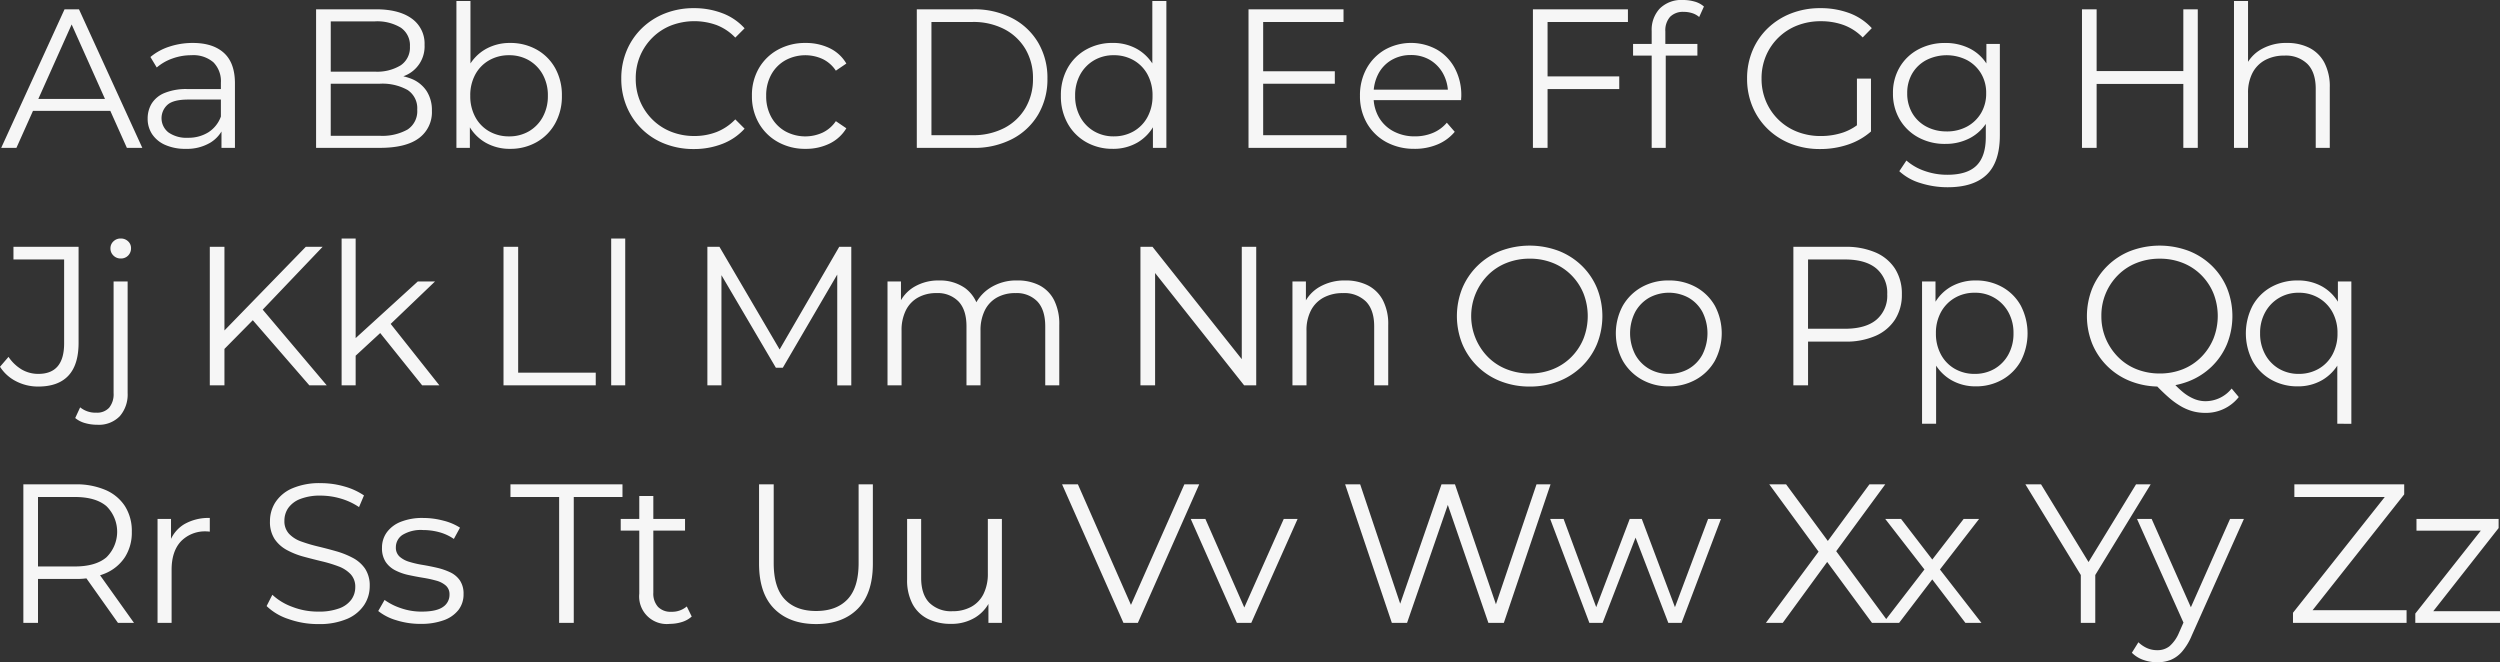
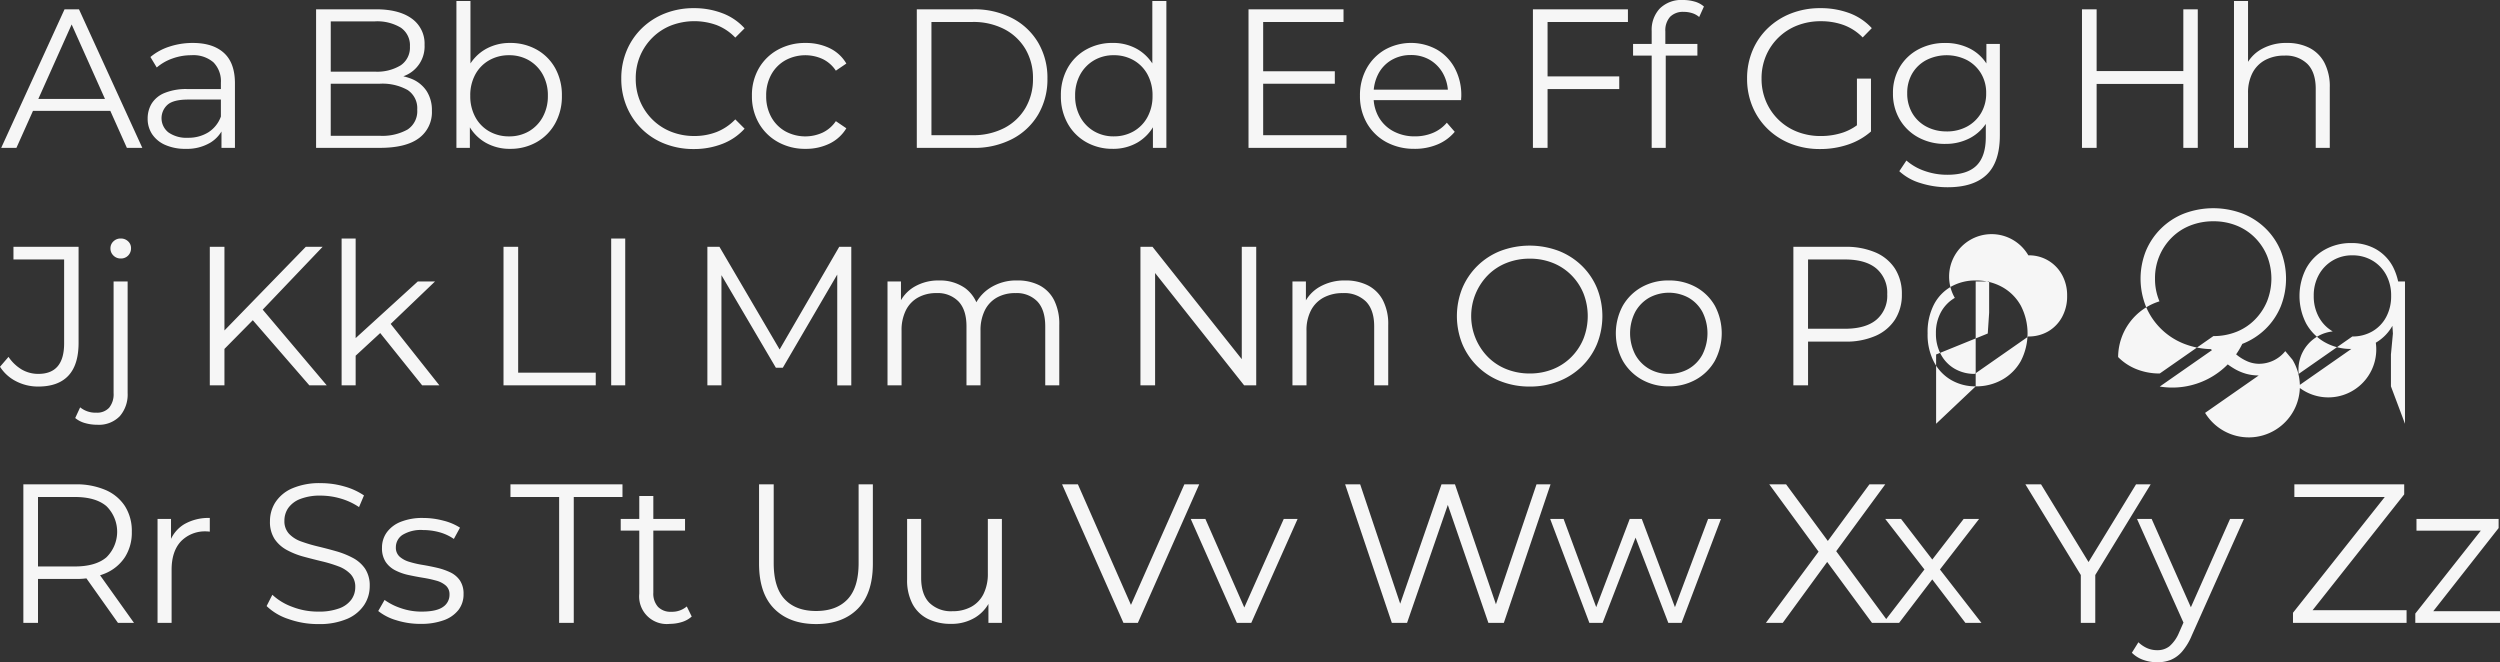
<svg xmlns="http://www.w3.org/2000/svg" width="623.075" height="165.055" viewBox="0 0 623.075 165.055">
  <rect x="0" y="0" width="623.075" height="165.055" fill="#333333" stroke="none" />
-   <path id="montserrat-regular" d="M.1,47.5l15.785-34.53h3.6L35.268,47.5H31.42L16.917,15.09H18.4L3.894,47.5Zm6.215-9.225L7.4,35.315H27.474l1.085,2.96ZM55,47.5V41.777l-.148-.937V31.27A6.714,6.714,0,0,0,53,26.189a7.656,7.656,0,0,0-5.5-1.776,13.692,13.692,0,0,0-4.785.839,12.19,12.19,0,0,0-3.848,2.22L37.29,24.857a14,14,0,0,1,4.736-2.59,18.436,18.436,0,0,1,5.821-.913q5.032,0,7.769,2.491t2.738,7.572V47.5Zm-8.929.247a12.275,12.275,0,0,1-5.056-.962,7.509,7.509,0,0,1-3.28-2.664A6.905,6.905,0,0,1,36.6,40.2a7.171,7.171,0,0,1,.962-3.675,6.772,6.772,0,0,1,3.157-2.664,14.285,14.285,0,0,1,5.895-1.011h8.929v2.614h-8.83q-3.749,0-5.2,1.332a4.5,4.5,0,0,0,.271,6.857,7.753,7.753,0,0,0,4.834,1.332,9.354,9.354,0,0,0,5.106-1.357A7.792,7.792,0,0,0,54.851,39.7l.789,2.417a8.228,8.228,0,0,1-3.428,4.094A11.377,11.377,0,0,1,46.071,47.745ZM78.579,47.5V12.968h14.9q5.772,0,8.953,2.318a7.64,7.64,0,0,1,3.182,6.561,7.851,7.851,0,0,1-4.859,7.646,12.063,12.063,0,0,1-4.908.987l.839-1.184a14.582,14.582,0,0,1,5.7,1.011,8.17,8.17,0,0,1,3.724,3.009,8.744,8.744,0,0,1,1.332,4.958,8.007,8.007,0,0,1-3.231,6.807Q100.974,47.5,94.462,47.5Zm3.65-3.009H94.413a12.9,12.9,0,0,0,6.955-1.554,5.458,5.458,0,0,0,2.417-4.958,5.409,5.409,0,0,0-2.417-4.908,12.9,12.9,0,0,0-6.955-1.554H81.834V28.507h11.4a11.254,11.254,0,0,0,6.437-1.579,5.317,5.317,0,0,0,2.294-4.686,5.3,5.3,0,0,0-2.294-4.711,11.393,11.393,0,0,0-6.437-1.554h-11Zm44.692,3.256a12.086,12.086,0,0,1-6.117-1.554,11.05,11.05,0,0,1-4.292-4.514,15.02,15.02,0,0,1-1.579-7.153,14.8,14.8,0,0,1,1.6-7.177,11.079,11.079,0,0,1,4.316-4.464,12.141,12.141,0,0,1,6.067-1.529,13.287,13.287,0,0,1,6.635,1.653,11.955,11.955,0,0,1,4.612,4.612,13.77,13.77,0,0,1,1.677,6.906,13.806,13.806,0,0,1-1.677,6.881,12.083,12.083,0,0,1-4.612,4.662A13.132,13.132,0,0,1,126.921,47.745ZM113.553,47.5V10.9h3.5v18.35l-.493,5.229.345,5.229V47.5Zm13.122-2.861a9.656,9.656,0,0,0,4.933-1.258,9.2,9.2,0,0,0,3.453-3.552,10.683,10.683,0,0,0,1.283-5.3A10.647,10.647,0,0,0,135.06,29.2a9.245,9.245,0,0,0-3.453-3.527,9.656,9.656,0,0,0-4.933-1.258,9.791,9.791,0,0,0-4.958,1.258,9.017,9.017,0,0,0-3.453,3.527,10.815,10.815,0,0,0-1.258,5.328,10.851,10.851,0,0,0,1.258,5.3,8.974,8.974,0,0,0,3.453,3.552A9.791,9.791,0,0,0,126.674,44.638ZM172.7,47.795a19.409,19.409,0,0,1-7.2-1.307,16.83,16.83,0,0,1-9.5-9.249,17.794,17.794,0,0,1-1.357-7,17.794,17.794,0,0,1,1.357-7,16.788,16.788,0,0,1,3.8-5.574,17.293,17.293,0,0,1,5.747-3.675,19.41,19.41,0,0,1,7.2-1.307A19.663,19.663,0,0,1,179.8,13.93a14.166,14.166,0,0,1,5.574,3.774l-2.318,2.318a12.842,12.842,0,0,0-4.686-3.132,16.289,16.289,0,0,0-11.3.1A13.771,13.771,0,0,0,162.438,20a14.142,14.142,0,0,0-3.083,4.538,14.315,14.315,0,0,0-1.11,5.7,14.315,14.315,0,0,0,1.11,5.7,14.142,14.142,0,0,0,3.083,4.538,13.77,13.77,0,0,0,4.637,3.009,15.461,15.461,0,0,0,5.771,1.061,15.259,15.259,0,0,0,5.525-.987,13.125,13.125,0,0,0,4.686-3.157l2.318,2.318a14.4,14.4,0,0,1-5.574,3.8A19.463,19.463,0,0,1,172.7,47.795Zm27.871-.049a13.821,13.821,0,0,1-6.881-1.7,12.413,12.413,0,0,1-4.76-4.686,13.394,13.394,0,0,1-1.727-6.832,13.358,13.358,0,0,1,1.727-6.857,12.289,12.289,0,0,1,4.76-4.637,13.983,13.983,0,0,1,6.881-1.677,13.583,13.583,0,0,1,5.969,1.283,9.672,9.672,0,0,1,4.193,3.848l-2.614,1.776a8.218,8.218,0,0,0-3.305-2.91,10.4,10.4,0,0,0-9.274.321,9.139,9.139,0,0,0-3.5,3.527,10.647,10.647,0,0,0-1.283,5.328,10.647,10.647,0,0,0,1.283,5.328,9.139,9.139,0,0,0,3.5,3.527,10.4,10.4,0,0,0,9.274.321,8.34,8.34,0,0,0,3.305-2.861l2.614,1.776a9.92,9.92,0,0,1-4.193,3.823A13.367,13.367,0,0,1,200.569,47.745Zm27.723-.247V12.968h14.059a20.507,20.507,0,0,1,9.693,2.2,16.107,16.107,0,0,1,6.487,6.092,17.221,17.221,0,0,1,2.318,8.978,17.221,17.221,0,0,1-2.318,8.978,16.107,16.107,0,0,1-6.487,6.092,20.507,20.507,0,0,1-9.693,2.2Zm3.65-3.157h10.211a16.707,16.707,0,0,0,7.967-1.8,13.118,13.118,0,0,0,5.254-4.982,14.159,14.159,0,0,0,1.874-7.325,14.124,14.124,0,0,0-1.874-7.35,13.171,13.171,0,0,0-5.254-4.958,16.707,16.707,0,0,0-7.967-1.8H231.943Zm45.185,3.4a13.132,13.132,0,0,1-6.635-1.677,12.083,12.083,0,0,1-4.612-4.662,13.806,13.806,0,0,1-1.677-6.881,13.77,13.77,0,0,1,1.677-6.906,11.955,11.955,0,0,1,4.612-4.612,13.287,13.287,0,0,1,6.635-1.653,12.1,12.1,0,0,1,6.092,1.529,11.13,11.13,0,0,1,4.292,4.464,14.8,14.8,0,0,1,1.6,7.177,15.02,15.02,0,0,1-1.578,7.153,11.1,11.1,0,0,1-4.267,4.514A12.048,12.048,0,0,1,277.128,47.745Zm.247-3.108a9.791,9.791,0,0,0,4.958-1.258,8.974,8.974,0,0,0,3.453-3.552,10.851,10.851,0,0,0,1.258-5.3,10.815,10.815,0,0,0-1.258-5.328,9.017,9.017,0,0,0-3.453-3.527,9.791,9.791,0,0,0-4.958-1.258,9.56,9.56,0,0,0-4.884,1.258,9.245,9.245,0,0,0-3.453,3.527,10.647,10.647,0,0,0-1.283,5.328,10.683,10.683,0,0,0,1.283,5.3,9.2,9.2,0,0,0,3.453,3.552A9.56,9.56,0,0,0,277.375,44.638Zm9.767,2.861V39.7l.345-5.229-.493-5.229V10.9h3.5V47.5Zm27.082-19.09h18.252v3.108H314.224Zm.395,15.933h20.768V47.5H310.968V12.968h23.678v3.157H314.618Zm37.737,3.4a14.369,14.369,0,0,1-7.1-1.7,12.366,12.366,0,0,1-4.785-4.686,13.394,13.394,0,0,1-1.727-6.832,13.728,13.728,0,0,1,1.653-6.807,12.237,12.237,0,0,1,4.538-4.662,13.383,13.383,0,0,1,12.974-.049,11.768,11.768,0,0,1,4.464,4.637A14.141,14.141,0,0,1,364,34.525q0,.247-.025.518t-.025.567H341.4V33h20.669l-1.381,1.036a10.209,10.209,0,0,0-1.209-5.007A8.9,8.9,0,0,0,356.2,25.6a9.175,9.175,0,0,0-4.785-1.233,9.344,9.344,0,0,0-4.785,1.233,8.574,8.574,0,0,0-3.305,3.453,10.63,10.63,0,0,0-1.184,5.081v.543a10.151,10.151,0,0,0,1.307,5.2,9.132,9.132,0,0,0,3.65,3.5,11.138,11.138,0,0,0,5.352,1.258,11.533,11.533,0,0,0,4.415-.839,9.173,9.173,0,0,0,3.527-2.565l1.973,2.269a11.111,11.111,0,0,1-4.316,3.157A14.6,14.6,0,0,1,352.355,47.745Zm32.755-18.054h18.252v3.157H385.109ZM385.5,47.5h-3.65V12.968h23.678v3.157H385.5Zm25.947,0V18.345a7.743,7.743,0,0,1,2.023-5.574,7.664,7.664,0,0,1,5.821-2.121,10.363,10.363,0,0,1,2.861.395,5.811,5.811,0,0,1,2.318,1.233l-1.184,2.614a4.93,4.93,0,0,0-1.727-.962,6.823,6.823,0,0,0-2.121-.321,4.5,4.5,0,0,0-3.4,1.233,5.079,5.079,0,0,0-1.184,3.65V22.44l.1,1.628V47.5Zm-4.637-22.987V21.6h16.032v2.91ZM453.43,47.795a19.741,19.741,0,0,1-7.276-1.307,17.236,17.236,0,0,1-5.771-3.675,16.788,16.788,0,0,1-3.8-5.574,17.794,17.794,0,0,1-1.357-7,17.794,17.794,0,0,1,1.357-7,16.612,16.612,0,0,1,3.823-5.574,17.51,17.51,0,0,1,5.8-3.675,19.741,19.741,0,0,1,7.276-1.307,20.388,20.388,0,0,1,7.227,1.233,14.38,14.38,0,0,1,5.6,3.749l-2.269,2.318a12.906,12.906,0,0,0-4.785-3.108,16.543,16.543,0,0,0-5.624-.937,15.927,15.927,0,0,0-5.895,1.061,13.945,13.945,0,0,0-7.794,7.547,14.315,14.315,0,0,0-1.11,5.7,14.366,14.366,0,0,0,1.11,5.673,13.884,13.884,0,0,0,7.794,7.572,15.789,15.789,0,0,0,5.846,1.061,17.441,17.441,0,0,0,5.6-.888,13.018,13.018,0,0,0,4.859-3.009l2.072,2.762a16.652,16.652,0,0,1-5.772,3.28A21.547,21.547,0,0,1,453.43,47.795Zm9.175-4.834V30.234h3.5V43.4Zm22.642,14.355a22.315,22.315,0,0,1-6.807-1.036,13.427,13.427,0,0,1-5.278-2.96l1.776-2.664a13.547,13.547,0,0,0,4.514,2.59,16.785,16.785,0,0,0,5.7.962q4.933,0,7.251-2.294t2.318-7.128V38.324l.493-4.44-.345-4.44V21.6h3.354V44.342q0,6.709-3.28,9.841T485.247,57.315Zm-.641-10.8a13.754,13.754,0,0,1-6.659-1.6,11.934,11.934,0,0,1-4.662-4.464,12.586,12.586,0,0,1-1.7-6.561,12.456,12.456,0,0,1,1.7-6.536,11.813,11.813,0,0,1,4.662-4.415,13.927,13.927,0,0,1,6.659-1.579,13.315,13.315,0,0,1,6.215,1.431,10.681,10.681,0,0,1,4.39,4.242,13.478,13.478,0,0,1,1.628,6.857,13.478,13.478,0,0,1-1.628,6.857,11.014,11.014,0,0,1-4.39,4.292A12.952,12.952,0,0,1,484.606,46.512Zm.345-3.108a10.454,10.454,0,0,0,5.081-1.209,9.039,9.039,0,0,0,3.5-3.354,9.476,9.476,0,0,0,1.283-4.958,9.346,9.346,0,0,0-1.283-4.933,9.1,9.1,0,0,0-3.5-3.33,11.233,11.233,0,0,0-10.137,0,8.874,8.874,0,0,0-3.5,3.33,9.488,9.488,0,0,0-1.258,4.933,9.62,9.62,0,0,0,1.258,4.958,8.821,8.821,0,0,0,3.5,3.354A10.493,10.493,0,0,0,484.951,43.4Zm59-30.436h3.6V47.5h-3.6ZM522.343,47.5h-3.65V12.968h3.65Zm21.951-15.933H521.948V28.359h22.346Zm25.5-10.211a12.15,12.15,0,0,1,5.549,1.209,8.69,8.69,0,0,1,3.749,3.675,12.786,12.786,0,0,1,1.357,6.215V47.5h-3.5V32.8q0-4.094-2.047-6.191a7.664,7.664,0,0,0-5.747-2.1,9.942,9.942,0,0,0-4.81,1.11,7.614,7.614,0,0,0-3.157,3.206,10.681,10.681,0,0,0-1.11,5.056V47.5h-3.5V10.9h3.5V28.7l-.691-1.332a9.424,9.424,0,0,1,3.946-4.415A12.476,12.476,0,0,1,569.8,21.354ZM9.321,106.99a11.926,11.926,0,0,1-5.451-1.283,10.261,10.261,0,0,1-4.07-3.65L1.921,99.59a10.352,10.352,0,0,0,3.305,3.157,8.121,8.121,0,0,0,4.144,1.085q6.413,0,6.413-7.6V75.32H3.154V72.163H19.384V96.088q0,5.476-2.54,8.189T9.321,106.99Zm14.7,9.521a10.9,10.9,0,0,1-3.034-.419,6.485,6.485,0,0,1-2.442-1.258l1.233-2.664a6.057,6.057,0,0,0,4.045,1.332A4.06,4.06,0,0,0,27,112.268a5.3,5.3,0,0,0,1.11-3.65V80.8h3.5v27.822a8.222,8.222,0,0,1-1.948,5.747A7.241,7.241,0,0,1,24.021,116.51Zm5.87-41.436a2.48,2.48,0,0,1-1.825-.74,2.422,2.422,0,0,1-.74-1.776,2.342,2.342,0,0,1,.74-1.751,2.525,2.525,0,0,1,1.825-.715,2.574,2.574,0,0,1,1.825.691,2.264,2.264,0,0,1,.74,1.727,2.525,2.525,0,0,1-.715,1.825A2.459,2.459,0,0,1,29.891,75.074ZM55.246,98.11l-.148-4.44L76.013,72.163h4.193L64.964,88.146l-2.072,2.22Zm-3.157,8.583V72.163h3.65v34.53Zm24.813,0L62,89.527l2.466-2.664,16.772,19.83Zm10.8-6.709.1-4.489,16.131-14.7h4.292L96.83,91.7l-1.973,1.677Zm-2.762,6.709v-36.6h3.5v36.6Zm20.077,0-10.8-13.467,2.269-2.713,12.826,16.18Zm20.274,0V72.163h3.65v31.373h19.337v3.157Zm26.835,0v-36.6h3.5v36.6Zm23.974,0V72.163h3.009L194.9,99.1h-1.579l15.637-26.934h3.009v34.53h-3.5V77.639h.839L194.9,102.3H193.17l-14.5-24.665h.937v29.055Zm77.249-26.144a11.845,11.845,0,0,1,5.5,1.209,8.475,8.475,0,0,1,3.65,3.675,13.187,13.187,0,0,1,1.307,6.215v15.045h-3.5v-14.7q0-4.094-1.948-6.191a7.138,7.138,0,0,0-5.5-2.1,9.165,9.165,0,0,0-4.612,1.11,7.474,7.474,0,0,0-3.009,3.206,11.094,11.094,0,0,0-1.061,5.056v13.615h-3.5v-14.7q0-4.094-1.973-6.191a7.219,7.219,0,0,0-5.525-2.1,9.2,9.2,0,0,0-4.588,1.11,7.432,7.432,0,0,0-3.034,3.206,11.094,11.094,0,0,0-1.061,5.056v13.615h-3.5V80.8h3.354v7l-.543-1.233a9.254,9.254,0,0,1,3.823-4.415,11.786,11.786,0,0,1,6.24-1.6,10.84,10.84,0,0,1,6.462,1.9,8.881,8.881,0,0,1,3.453,5.7L242.4,87.6a10.208,10.208,0,0,1,4.02-5.106A12.091,12.091,0,0,1,253.351,80.549Zm30.683,26.144V72.163h3.009l23.826,29.992h-1.579V72.163h3.6v34.53h-3.009L286.106,76.7h1.579v29.992Zm51.1-26.144a12.151,12.151,0,0,1,5.55,1.209,8.69,8.69,0,0,1,3.749,3.675,12.786,12.786,0,0,1,1.357,6.215v15.045h-3.5v-14.7q0-4.094-2.047-6.191a7.664,7.664,0,0,0-5.747-2.1,9.942,9.942,0,0,0-4.81,1.11,7.614,7.614,0,0,0-3.157,3.206,10.68,10.68,0,0,0-1.11,5.056v13.615h-3.5V80.8h3.354v7.1l-.543-1.332a9.424,9.424,0,0,1,3.946-4.415A12.476,12.476,0,0,1,335.139,80.549Zm45.925,26.44a19.6,19.6,0,0,1-7.227-1.307,17.005,17.005,0,0,1-9.57-9.274,18.636,18.636,0,0,1,0-13.96,17.061,17.061,0,0,1,9.545-9.274,20.629,20.629,0,0,1,14.453,0,17.293,17.293,0,0,1,5.747,3.675,16.787,16.787,0,0,1,3.8,5.574,18.763,18.763,0,0,1,0,14.009,16.787,16.787,0,0,1-3.8,5.574,17.293,17.293,0,0,1-5.747,3.675A19.409,19.409,0,0,1,381.064,106.99Zm0-3.256a15.271,15.271,0,0,0,5.747-1.061,13.562,13.562,0,0,0,4.588-3.009,14.005,14.005,0,0,0,3.034-4.538,15.5,15.5,0,0,0,0-11.4,14.006,14.006,0,0,0-3.034-4.538,13.562,13.562,0,0,0-4.588-3.009,15.271,15.271,0,0,0-5.747-1.061,15.461,15.461,0,0,0-5.772,1.061,13.507,13.507,0,0,0-4.612,3.009,14.548,14.548,0,0,0,0,20.472,13.507,13.507,0,0,0,4.612,3.009A15.461,15.461,0,0,0,381.064,103.734Zm34.629,3.206a13.349,13.349,0,0,1-6.733-1.7,12.514,12.514,0,0,1-4.711-4.686,14.43,14.43,0,0,1,0-13.689,12.437,12.437,0,0,1,4.686-4.637,13.466,13.466,0,0,1,6.758-1.677,13.7,13.7,0,0,1,6.832,1.677,12.208,12.208,0,0,1,4.686,4.637,14.614,14.614,0,0,1,0,13.689,12.285,12.285,0,0,1-4.711,4.686A13.584,13.584,0,0,1,415.693,106.94Zm0-3.108a9.754,9.754,0,0,0,4.982-1.258,9.025,9.025,0,0,0,3.428-3.552,11.858,11.858,0,0,0,0-10.63,9.069,9.069,0,0,0-3.428-3.527,10.3,10.3,0,0,0-9.866,0,9.245,9.245,0,0,0-3.453,3.527,11.655,11.655,0,0,0,0,10.63,9.2,9.2,0,0,0,3.453,3.552A9.56,9.56,0,0,0,415.693,103.833Zm31.077,2.861V72.163h12.924a18.459,18.459,0,0,1,7.547,1.406,10.865,10.865,0,0,1,4.859,4.045A11.538,11.538,0,0,1,473.8,84a11.352,11.352,0,0,1-1.7,6.289,11.019,11.019,0,0,1-4.859,4.07,18.181,18.181,0,0,1-7.547,1.431h-10.9l1.628-1.727v12.628Zm3.65-12.332-1.628-1.776h10.8q5.18,0,7.868-2.244A7.8,7.8,0,0,0,470.153,84a7.929,7.929,0,0,0-2.688-6.413q-2.688-2.269-7.868-2.269h-10.8l1.628-1.727ZM492.2,106.94a11.989,11.989,0,0,1-6.067-1.554,11.25,11.25,0,0,1-4.316-4.489,14.8,14.8,0,0,1-1.6-7.177,14.986,14.986,0,0,1,1.579-7.177,10.919,10.919,0,0,1,4.292-4.464,12.239,12.239,0,0,1,6.117-1.529,13.287,13.287,0,0,1,6.635,1.653,11.908,11.908,0,0,1,4.612,4.637,15.006,15.006,0,0,1,0,13.787,12.13,12.13,0,0,1-4.612,4.637A13.132,13.132,0,0,1,492.2,106.94Zm-13.368,9.323V80.8h3.354V88.59l-.345,5.18L482.337,99v17.265Zm13.122-12.431a9.656,9.656,0,0,0,4.933-1.258,9.2,9.2,0,0,0,3.453-3.552,10.683,10.683,0,0,0,1.283-5.3,10.545,10.545,0,0,0-1.283-5.278,9.334,9.334,0,0,0-8.386-4.834A9.644,9.644,0,0,0,487,84.89a9.193,9.193,0,0,0-3.453,3.552,10.71,10.71,0,0,0-1.258,5.278,10.851,10.851,0,0,0,1.258,5.3A8.974,8.974,0,0,0,487,102.575,9.791,9.791,0,0,0,491.956,103.833Zm46.123,3.157a19.6,19.6,0,0,1-7.227-1.307,17.006,17.006,0,0,1-9.57-9.274,18.636,18.636,0,0,1,0-13.96,17.061,17.061,0,0,1,9.545-9.274,20.629,20.629,0,0,1,14.453,0,17.292,17.292,0,0,1,5.747,3.675,16.787,16.787,0,0,1,3.8,5.574,18.763,18.763,0,0,1,0,14.009,16.787,16.787,0,0,1-3.8,5.574,17.292,17.292,0,0,1-5.747,3.675A19.409,19.409,0,0,1,538.079,106.99Zm11.3,6.561a11.819,11.819,0,0,1-3.058-.395,12.461,12.461,0,0,1-2.984-1.258,19.386,19.386,0,0,1-3.083-2.244q-1.579-1.381-3.453-3.354l4-.987a22.478,22.478,0,0,0,2.984,3.009,11.279,11.279,0,0,0,2.861,1.751,7.406,7.406,0,0,0,2.787.567,8.356,8.356,0,0,0,6.561-3.157l1.776,2.121A10.377,10.377,0,0,1,549.375,113.55Zm-11.3-9.816a15.271,15.271,0,0,0,5.747-1.061,13.384,13.384,0,0,0,4.588-3.034,14.29,14.29,0,0,0,3.034-4.563,15.369,15.369,0,0,0,0-11.346,14.006,14.006,0,0,0-3.034-4.538,13.562,13.562,0,0,0-4.588-3.009,15.271,15.271,0,0,0-5.747-1.061,15.46,15.46,0,0,0-5.771,1.061,13.507,13.507,0,0,0-4.612,3.009,14.17,14.17,0,0,0-4.168,10.236,14.188,14.188,0,0,0,1.11,5.648A14.639,14.639,0,0,0,527.7,99.64a13.331,13.331,0,0,0,4.612,3.034A15.46,15.46,0,0,0,538.079,103.734Zm34.382,3.206a13.132,13.132,0,0,1-6.635-1.677,12.13,12.13,0,0,1-4.612-4.637,15.006,15.006,0,0,1,0-13.787,11.908,11.908,0,0,1,4.612-4.637,13.287,13.287,0,0,1,6.635-1.653,12.2,12.2,0,0,1,6.141,1.529,10.969,10.969,0,0,1,4.267,4.464,14.987,14.987,0,0,1,1.578,7.177,14.8,14.8,0,0,1-1.6,7.177,11.3,11.3,0,0,1-4.292,4.489A11.951,11.951,0,0,1,572.461,106.94Zm.247-3.108a9.791,9.791,0,0,0,4.958-1.258,8.974,8.974,0,0,0,3.453-3.552,10.851,10.851,0,0,0,1.258-5.3,10.71,10.71,0,0,0-1.258-5.278,9.193,9.193,0,0,0-3.453-3.552,9.644,9.644,0,0,0-4.958-1.283,9.331,9.331,0,0,0-8.337,4.834,10.545,10.545,0,0,0-1.283,5.278,10.684,10.684,0,0,0,1.283,5.3,9.2,9.2,0,0,0,3.453,3.552A9.56,9.56,0,0,0,572.708,103.833Zm9.619,12.431V99l.493-5.229-.345-5.18V80.8h3.354v35.468ZM5.621,165.889v-34.53H18.545a18.459,18.459,0,0,1,7.547,1.406,10.865,10.865,0,0,1,4.859,4.045,11.537,11.537,0,0,1,1.7,6.388,11.352,11.352,0,0,1-1.7,6.289,10.865,10.865,0,0,1-4.859,4.045,18.459,18.459,0,0,1-7.547,1.406H7.643l1.628-1.677v12.628Zm23.579,0-8.879-12.53h3.946l8.929,12.53ZM9.271,153.556,7.643,151.83h10.8q5.18,0,7.868-2.269a8.934,8.934,0,0,0,0-12.776q-2.688-2.269-7.868-2.269H7.643l1.628-1.727Zm29.795,12.332v-25.9H42.42v7.054l-.345-1.233a8.534,8.534,0,0,1,3.65-4.514,12.085,12.085,0,0,1,6.363-1.554v3.4a3.177,3.177,0,0,1-.395-.025,3.177,3.177,0,0,0-.395-.025,8.33,8.33,0,0,0-6.413,2.491q-2.318,2.491-2.318,7.079v13.22Zm40.006.3a21.788,21.788,0,0,1-7.375-1.258,14.1,14.1,0,0,1-5.451-3.231l1.431-2.812a14.572,14.572,0,0,0,4.908,2.984,17.615,17.615,0,0,0,6.487,1.209,14.549,14.549,0,0,0,5.3-.814,6.423,6.423,0,0,0,3.009-2.2,5.233,5.233,0,0,0,.962-3.058,4.56,4.56,0,0,0-1.159-3.256,7.992,7.992,0,0,0-3.034-1.949,33.493,33.493,0,0,0-4.144-1.258q-2.269-.543-4.538-1.159a19.165,19.165,0,0,1-4.168-1.653A8.634,8.634,0,0,1,68.244,145a7.787,7.787,0,0,1-1.159-4.464,8.642,8.642,0,0,1,1.357-4.711,9.477,9.477,0,0,1,4.168-3.453,17.144,17.144,0,0,1,7.2-1.307,21,21,0,0,1,5.771.814,16.617,16.617,0,0,1,4.933,2.244l-1.233,2.91a16.3,16.3,0,0,0-4.711-2.17,17.981,17.981,0,0,0-4.81-.691,13.494,13.494,0,0,0-5.13.839,6.5,6.5,0,0,0-2.984,2.244,5.5,5.5,0,0,0-.962,3.182,4.56,4.56,0,0,0,1.159,3.256,7.74,7.74,0,0,0,3.058,1.924,38.255,38.255,0,0,0,4.168,1.233q2.269.543,4.514,1.184a21.151,21.151,0,0,1,4.144,1.653,8.508,8.508,0,0,1,3.058,2.688,7.572,7.572,0,0,1,1.159,4.39,8.447,8.447,0,0,1-1.381,4.662,9.627,9.627,0,0,1-4.218,3.453A17.458,17.458,0,0,1,79.072,166.185Zm25.552-.049a19.849,19.849,0,0,1-6.067-.913,13.01,13.01,0,0,1-4.489-2.294l1.579-2.762a14.968,14.968,0,0,0,4.045,2.047,15.565,15.565,0,0,0,5.18.863q3.7,0,5.328-1.159a3.607,3.607,0,0,0,1.628-3.083,2.853,2.853,0,0,0-.913-2.244,5.987,5.987,0,0,0-2.392-1.233,29.5,29.5,0,0,0-3.305-.715q-1.825-.3-3.626-.691a13.331,13.331,0,0,1-3.28-1.159,6.42,6.42,0,0,1-2.392-2.1,6.18,6.18,0,0,1-.913-3.552,6.427,6.427,0,0,1,1.184-3.8,7.816,7.816,0,0,1,3.478-2.639,14.48,14.48,0,0,1,5.6-.962,19.591,19.591,0,0,1,5.032.666,13.844,13.844,0,0,1,4.144,1.751l-1.529,2.812a11.8,11.8,0,0,0-3.7-1.7,15.487,15.487,0,0,0-3.946-.518,8.793,8.793,0,0,0-5.155,1.209,3.673,3.673,0,0,0-1.653,3.083,2.992,2.992,0,0,0,.913,2.318,6.272,6.272,0,0,0,2.417,1.307,24.491,24.491,0,0,0,3.305.765q1.8.3,3.6.715A16.272,16.272,0,0,1,112,153.285a6.059,6.059,0,0,1,2.417,2.022,5.87,5.87,0,0,1,.913,3.428,6.288,6.288,0,0,1-1.258,3.922,8.046,8.046,0,0,1-3.65,2.565A16.306,16.306,0,0,1,104.624,166.135Zm34.53-.247V134.515H127.02v-3.157h27.92v3.157H142.8v31.373Zm27.575.247a6.873,6.873,0,0,1-7.6-7.547V134.269h3.5v24.122a4.919,4.919,0,0,0,1.159,3.5,4.349,4.349,0,0,0,3.33,1.233,5.647,5.647,0,0,0,3.848-1.332l1.233,2.516a6.467,6.467,0,0,1-2.491,1.381A10.171,10.171,0,0,1,166.73,166.135ZM154.5,142.9v-2.91h16.032v2.91Zm48.688,23.283q-6.61,0-10.408-3.8t-3.8-11.247V131.358h3.65v19.633q0,6.117,2.762,9.027t7.794,2.91q5.081,0,7.843-2.91t2.762-9.027V131.358h3.552v19.781q0,7.449-3.774,11.247T203.184,166.185Zm33.642-.049a12.753,12.753,0,0,1-5.771-1.233,8.742,8.742,0,0,1-3.823-3.7,12.671,12.671,0,0,1-1.357-6.166V139.991h3.5v14.651q0,4.144,2.047,6.24a7.664,7.664,0,0,0,5.747,2.1,9.549,9.549,0,0,0,4.711-1.11,7.365,7.365,0,0,0,3.058-3.231A11.251,11.251,0,0,0,246,153.556V139.991h3.5v25.9h-3.354v-7.1l.543,1.283a9.574,9.574,0,0,1-3.823,4.464A11.244,11.244,0,0,1,236.826,166.135Zm42.966-.247L264.5,131.358h3.946l14.305,32.508h-2.17l14.4-32.508h3.7l-15.292,34.53Zm28.266,0-11.494-25.9h3.65l10.556,24.023h-1.727l10.7-24.023H323.2l-11.543,25.9Zm38.625,0-11.642-34.53h3.749l10.9,32.508h-1.875l11.247-32.508h3.354l11.1,32.508h-1.776l11-32.508h3.5L374.6,165.889h-3.848l-10.606-30.831h.987L350.48,165.889Zm49.23,0-9.767-25.9H389.5l8.879,24.023H396.85l9.126-24.023h3.009l9.027,24.023h-1.529l9.027-24.023h3.206l-9.816,25.9h-3.305L406.913,143.3h1.036l-8.731,22.593Zm44,0,14.157-19.14v2.812l-13.319-18.2h4.193l11.2,15.193-1.628.049,11.2-15.243h3.946l-13.171,17.956v-2.565l14.108,19.14h-4.242l-11.938-16.229h1.529l-11.839,16.229Zm29.252,0,10.951-14.207-.049,1.727-10.408-13.418h3.946l8.534,11.1-1.48-.049,8.534-11.05h3.848l-10.507,13.566.049-1.875,11.05,14.207h-4l-9.027-11.839,1.381.2-8.879,11.642Zm49.23,0V153.063l.839,2.269-14.651-23.974h3.9l12.875,21.064h-2.072l12.875-21.064h3.65l-14.651,23.974.839-2.269v12.826Zm19.041,9.816a10.234,10.234,0,0,1-3.478-.592,7.555,7.555,0,0,1-2.836-1.776l1.628-2.614a7.625,7.625,0,0,0,2.146,1.455,6.28,6.28,0,0,0,2.59.518,4.771,4.771,0,0,0,2.984-.962,9.06,9.06,0,0,0,2.393-3.379l1.677-3.8.395-.543,10.655-24.023h3.453L546.07,169a14.994,14.994,0,0,1-2.393,4,7.615,7.615,0,0,1-2.836,2.1A9.026,9.026,0,0,1,537.438,175.705Zm6.906-9.077-11.938-26.638h3.65l10.556,23.777Zm26.934-.74v-2.516l23.974-30.239.395,1.381H571.623v-3.157H599v2.516l-23.925,30.239-.444-1.381h24.96v3.157Zm30.485,0V163.57l17.265-21.853.74,1.184H602.059v-2.91H622.53v2.269l-17.216,21.9-.888-1.184h18.449v2.91Z" transform="translate(0.2 -10.65)" fill="#f6f6f6" />
+   <path id="montserrat-regular" d="M.1,47.5l15.785-34.53h3.6L35.268,47.5H31.42L16.917,15.09H18.4L3.894,47.5Zm6.215-9.225L7.4,35.315H27.474l1.085,2.96ZM55,47.5V41.777l-.148-.937V31.27A6.714,6.714,0,0,0,53,26.189a7.656,7.656,0,0,0-5.5-1.776,13.692,13.692,0,0,0-4.785.839,12.19,12.19,0,0,0-3.848,2.22L37.29,24.857a14,14,0,0,1,4.736-2.59,18.436,18.436,0,0,1,5.821-.913q5.032,0,7.769,2.491t2.738,7.572V47.5Zm-8.929.247a12.275,12.275,0,0,1-5.056-.962,7.509,7.509,0,0,1-3.28-2.664A6.905,6.905,0,0,1,36.6,40.2a7.171,7.171,0,0,1,.962-3.675,6.772,6.772,0,0,1,3.157-2.664,14.285,14.285,0,0,1,5.895-1.011h8.929v2.614h-8.83q-3.749,0-5.2,1.332a4.5,4.5,0,0,0,.271,6.857,7.753,7.753,0,0,0,4.834,1.332,9.354,9.354,0,0,0,5.106-1.357A7.792,7.792,0,0,0,54.851,39.7l.789,2.417a8.228,8.228,0,0,1-3.428,4.094A11.377,11.377,0,0,1,46.071,47.745ZM78.579,47.5V12.968h14.9q5.772,0,8.953,2.318a7.64,7.64,0,0,1,3.182,6.561,7.851,7.851,0,0,1-4.859,7.646,12.063,12.063,0,0,1-4.908.987l.839-1.184a14.582,14.582,0,0,1,5.7,1.011,8.17,8.17,0,0,1,3.724,3.009,8.744,8.744,0,0,1,1.332,4.958,8.007,8.007,0,0,1-3.231,6.807Q100.974,47.5,94.462,47.5Zm3.65-3.009H94.413a12.9,12.9,0,0,0,6.955-1.554,5.458,5.458,0,0,0,2.417-4.958,5.409,5.409,0,0,0-2.417-4.908,12.9,12.9,0,0,0-6.955-1.554H81.834V28.507h11.4a11.254,11.254,0,0,0,6.437-1.579,5.317,5.317,0,0,0,2.294-4.686,5.3,5.3,0,0,0-2.294-4.711,11.393,11.393,0,0,0-6.437-1.554h-11Zm44.692,3.256a12.086,12.086,0,0,1-6.117-1.554,11.05,11.05,0,0,1-4.292-4.514,15.02,15.02,0,0,1-1.579-7.153,14.8,14.8,0,0,1,1.6-7.177,11.079,11.079,0,0,1,4.316-4.464,12.141,12.141,0,0,1,6.067-1.529,13.287,13.287,0,0,1,6.635,1.653,11.955,11.955,0,0,1,4.612,4.612,13.77,13.77,0,0,1,1.677,6.906,13.806,13.806,0,0,1-1.677,6.881,12.083,12.083,0,0,1-4.612,4.662A13.132,13.132,0,0,1,126.921,47.745ZM113.553,47.5V10.9h3.5v18.35l-.493,5.229.345,5.229V47.5Zm13.122-2.861a9.656,9.656,0,0,0,4.933-1.258,9.2,9.2,0,0,0,3.453-3.552,10.683,10.683,0,0,0,1.283-5.3A10.647,10.647,0,0,0,135.06,29.2a9.245,9.245,0,0,0-3.453-3.527,9.656,9.656,0,0,0-4.933-1.258,9.791,9.791,0,0,0-4.958,1.258,9.017,9.017,0,0,0-3.453,3.527,10.815,10.815,0,0,0-1.258,5.328,10.851,10.851,0,0,0,1.258,5.3,8.974,8.974,0,0,0,3.453,3.552A9.791,9.791,0,0,0,126.674,44.638ZM172.7,47.795a19.409,19.409,0,0,1-7.2-1.307,16.83,16.83,0,0,1-9.5-9.249,17.794,17.794,0,0,1-1.357-7,17.794,17.794,0,0,1,1.357-7,16.788,16.788,0,0,1,3.8-5.574,17.293,17.293,0,0,1,5.747-3.675,19.41,19.41,0,0,1,7.2-1.307A19.663,19.663,0,0,1,179.8,13.93a14.166,14.166,0,0,1,5.574,3.774l-2.318,2.318a12.842,12.842,0,0,0-4.686-3.132,16.289,16.289,0,0,0-11.3.1A13.771,13.771,0,0,0,162.438,20a14.142,14.142,0,0,0-3.083,4.538,14.315,14.315,0,0,0-1.11,5.7,14.315,14.315,0,0,0,1.11,5.7,14.142,14.142,0,0,0,3.083,4.538,13.77,13.77,0,0,0,4.637,3.009,15.461,15.461,0,0,0,5.771,1.061,15.259,15.259,0,0,0,5.525-.987,13.125,13.125,0,0,0,4.686-3.157l2.318,2.318a14.4,14.4,0,0,1-5.574,3.8A19.463,19.463,0,0,1,172.7,47.795Zm27.871-.049a13.821,13.821,0,0,1-6.881-1.7,12.413,12.413,0,0,1-4.76-4.686,13.394,13.394,0,0,1-1.727-6.832,13.358,13.358,0,0,1,1.727-6.857,12.289,12.289,0,0,1,4.76-4.637,13.983,13.983,0,0,1,6.881-1.677,13.583,13.583,0,0,1,5.969,1.283,9.672,9.672,0,0,1,4.193,3.848l-2.614,1.776a8.218,8.218,0,0,0-3.305-2.91,10.4,10.4,0,0,0-9.274.321,9.139,9.139,0,0,0-3.5,3.527,10.647,10.647,0,0,0-1.283,5.328,10.647,10.647,0,0,0,1.283,5.328,9.139,9.139,0,0,0,3.5,3.527,10.4,10.4,0,0,0,9.274.321,8.34,8.34,0,0,0,3.305-2.861l2.614,1.776a9.92,9.92,0,0,1-4.193,3.823A13.367,13.367,0,0,1,200.569,47.745Zm27.723-.247V12.968h14.059a20.507,20.507,0,0,1,9.693,2.2,16.107,16.107,0,0,1,6.487,6.092,17.221,17.221,0,0,1,2.318,8.978,17.221,17.221,0,0,1-2.318,8.978,16.107,16.107,0,0,1-6.487,6.092,20.507,20.507,0,0,1-9.693,2.2Zm3.65-3.157h10.211a16.707,16.707,0,0,0,7.967-1.8,13.118,13.118,0,0,0,5.254-4.982,14.159,14.159,0,0,0,1.874-7.325,14.124,14.124,0,0,0-1.874-7.35,13.171,13.171,0,0,0-5.254-4.958,16.707,16.707,0,0,0-7.967-1.8H231.943Zm45.185,3.4a13.132,13.132,0,0,1-6.635-1.677,12.083,12.083,0,0,1-4.612-4.662,13.806,13.806,0,0,1-1.677-6.881,13.77,13.77,0,0,1,1.677-6.906,11.955,11.955,0,0,1,4.612-4.612,13.287,13.287,0,0,1,6.635-1.653,12.1,12.1,0,0,1,6.092,1.529,11.13,11.13,0,0,1,4.292,4.464,14.8,14.8,0,0,1,1.6,7.177,15.02,15.02,0,0,1-1.578,7.153,11.1,11.1,0,0,1-4.267,4.514A12.048,12.048,0,0,1,277.128,47.745Zm.247-3.108a9.791,9.791,0,0,0,4.958-1.258,8.974,8.974,0,0,0,3.453-3.552,10.851,10.851,0,0,0,1.258-5.3,10.815,10.815,0,0,0-1.258-5.328,9.017,9.017,0,0,0-3.453-3.527,9.791,9.791,0,0,0-4.958-1.258,9.56,9.56,0,0,0-4.884,1.258,9.245,9.245,0,0,0-3.453,3.527,10.647,10.647,0,0,0-1.283,5.328,10.683,10.683,0,0,0,1.283,5.3,9.2,9.2,0,0,0,3.453,3.552A9.56,9.56,0,0,0,277.375,44.638Zm9.767,2.861V39.7l.345-5.229-.493-5.229V10.9h3.5V47.5Zm27.082-19.09h18.252v3.108H314.224Zm.395,15.933h20.768V47.5H310.968V12.968h23.678v3.157H314.618Zm37.737,3.4a14.369,14.369,0,0,1-7.1-1.7,12.366,12.366,0,0,1-4.785-4.686,13.394,13.394,0,0,1-1.727-6.832,13.728,13.728,0,0,1,1.653-6.807,12.237,12.237,0,0,1,4.538-4.662,13.383,13.383,0,0,1,12.974-.049,11.768,11.768,0,0,1,4.464,4.637A14.141,14.141,0,0,1,364,34.525q0,.247-.025.518t-.025.567H341.4V33h20.669l-1.381,1.036a10.209,10.209,0,0,0-1.209-5.007A8.9,8.9,0,0,0,356.2,25.6a9.175,9.175,0,0,0-4.785-1.233,9.344,9.344,0,0,0-4.785,1.233,8.574,8.574,0,0,0-3.305,3.453,10.63,10.63,0,0,0-1.184,5.081v.543a10.151,10.151,0,0,0,1.307,5.2,9.132,9.132,0,0,0,3.65,3.5,11.138,11.138,0,0,0,5.352,1.258,11.533,11.533,0,0,0,4.415-.839,9.173,9.173,0,0,0,3.527-2.565l1.973,2.269a11.111,11.111,0,0,1-4.316,3.157A14.6,14.6,0,0,1,352.355,47.745Zm32.755-18.054h18.252v3.157H385.109ZM385.5,47.5h-3.65V12.968h23.678v3.157H385.5Zm25.947,0V18.345a7.743,7.743,0,0,1,2.023-5.574,7.664,7.664,0,0,1,5.821-2.121,10.363,10.363,0,0,1,2.861.395,5.811,5.811,0,0,1,2.318,1.233l-1.184,2.614a4.93,4.93,0,0,0-1.727-.962,6.823,6.823,0,0,0-2.121-.321,4.5,4.5,0,0,0-3.4,1.233,5.079,5.079,0,0,0-1.184,3.65V22.44l.1,1.628V47.5Zm-4.637-22.987V21.6h16.032v2.91ZM453.43,47.795a19.741,19.741,0,0,1-7.276-1.307,17.236,17.236,0,0,1-5.771-3.675,16.788,16.788,0,0,1-3.8-5.574,17.794,17.794,0,0,1-1.357-7,17.794,17.794,0,0,1,1.357-7,16.612,16.612,0,0,1,3.823-5.574,17.51,17.51,0,0,1,5.8-3.675,19.741,19.741,0,0,1,7.276-1.307,20.388,20.388,0,0,1,7.227,1.233,14.38,14.38,0,0,1,5.6,3.749l-2.269,2.318a12.906,12.906,0,0,0-4.785-3.108,16.543,16.543,0,0,0-5.624-.937,15.927,15.927,0,0,0-5.895,1.061,13.945,13.945,0,0,0-7.794,7.547,14.315,14.315,0,0,0-1.11,5.7,14.366,14.366,0,0,0,1.11,5.673,13.884,13.884,0,0,0,7.794,7.572,15.789,15.789,0,0,0,5.846,1.061,17.441,17.441,0,0,0,5.6-.888,13.018,13.018,0,0,0,4.859-3.009l2.072,2.762a16.652,16.652,0,0,1-5.772,3.28A21.547,21.547,0,0,1,453.43,47.795Zm9.175-4.834V30.234h3.5V43.4Zm22.642,14.355a22.315,22.315,0,0,1-6.807-1.036,13.427,13.427,0,0,1-5.278-2.96l1.776-2.664a13.547,13.547,0,0,0,4.514,2.59,16.785,16.785,0,0,0,5.7.962q4.933,0,7.251-2.294t2.318-7.128V38.324l.493-4.44-.345-4.44V21.6h3.354V44.342q0,6.709-3.28,9.841T485.247,57.315Zm-.641-10.8a13.754,13.754,0,0,1-6.659-1.6,11.934,11.934,0,0,1-4.662-4.464,12.586,12.586,0,0,1-1.7-6.561,12.456,12.456,0,0,1,1.7-6.536,11.813,11.813,0,0,1,4.662-4.415,13.927,13.927,0,0,1,6.659-1.579,13.315,13.315,0,0,1,6.215,1.431,10.681,10.681,0,0,1,4.39,4.242,13.478,13.478,0,0,1,1.628,6.857,13.478,13.478,0,0,1-1.628,6.857,11.014,11.014,0,0,1-4.39,4.292A12.952,12.952,0,0,1,484.606,46.512Zm.345-3.108a10.454,10.454,0,0,0,5.081-1.209,9.039,9.039,0,0,0,3.5-3.354,9.476,9.476,0,0,0,1.283-4.958,9.346,9.346,0,0,0-1.283-4.933,9.1,9.1,0,0,0-3.5-3.33,11.233,11.233,0,0,0-10.137,0,8.874,8.874,0,0,0-3.5,3.33,9.488,9.488,0,0,0-1.258,4.933,9.62,9.62,0,0,0,1.258,4.958,8.821,8.821,0,0,0,3.5,3.354A10.493,10.493,0,0,0,484.951,43.4Zm59-30.436h3.6V47.5h-3.6ZM522.343,47.5h-3.65V12.968h3.65Zm21.951-15.933H521.948V28.359h22.346Zm25.5-10.211a12.15,12.15,0,0,1,5.549,1.209,8.69,8.69,0,0,1,3.749,3.675,12.786,12.786,0,0,1,1.357,6.215V47.5h-3.5V32.8q0-4.094-2.047-6.191a7.664,7.664,0,0,0-5.747-2.1,9.942,9.942,0,0,0-4.81,1.11,7.614,7.614,0,0,0-3.157,3.206,10.681,10.681,0,0,0-1.11,5.056V47.5h-3.5V10.9h3.5V28.7l-.691-1.332a9.424,9.424,0,0,1,3.946-4.415A12.476,12.476,0,0,1,569.8,21.354ZM9.321,106.99a11.926,11.926,0,0,1-5.451-1.283,10.261,10.261,0,0,1-4.07-3.65L1.921,99.59a10.352,10.352,0,0,0,3.305,3.157,8.121,8.121,0,0,0,4.144,1.085q6.413,0,6.413-7.6V75.32H3.154V72.163H19.384V96.088q0,5.476-2.54,8.189T9.321,106.99Zm14.7,9.521a10.9,10.9,0,0,1-3.034-.419,6.485,6.485,0,0,1-2.442-1.258l1.233-2.664a6.057,6.057,0,0,0,4.045,1.332A4.06,4.06,0,0,0,27,112.268a5.3,5.3,0,0,0,1.11-3.65V80.8h3.5v27.822a8.222,8.222,0,0,1-1.948,5.747A7.241,7.241,0,0,1,24.021,116.51Zm5.87-41.436a2.48,2.48,0,0,1-1.825-.74,2.422,2.422,0,0,1-.74-1.776,2.342,2.342,0,0,1,.74-1.751,2.525,2.525,0,0,1,1.825-.715,2.574,2.574,0,0,1,1.825.691,2.264,2.264,0,0,1,.74,1.727,2.525,2.525,0,0,1-.715,1.825A2.459,2.459,0,0,1,29.891,75.074ZM55.246,98.11l-.148-4.44L76.013,72.163h4.193L64.964,88.146l-2.072,2.22Zm-3.157,8.583V72.163h3.65v34.53Zm24.813,0L62,89.527l2.466-2.664,16.772,19.83Zm10.8-6.709.1-4.489,16.131-14.7h4.292L96.83,91.7l-1.973,1.677Zm-2.762,6.709v-36.6h3.5v36.6Zm20.077,0-10.8-13.467,2.269-2.713,12.826,16.18Zm20.274,0V72.163h3.65v31.373h19.337v3.157Zm26.835,0v-36.6h3.5v36.6Zm23.974,0V72.163h3.009L194.9,99.1h-1.579l15.637-26.934h3.009v34.53h-3.5V77.639h.839L194.9,102.3H193.17l-14.5-24.665h.937v29.055Zm77.249-26.144a11.845,11.845,0,0,1,5.5,1.209,8.475,8.475,0,0,1,3.65,3.675,13.187,13.187,0,0,1,1.307,6.215v15.045h-3.5v-14.7q0-4.094-1.948-6.191a7.138,7.138,0,0,0-5.5-2.1,9.165,9.165,0,0,0-4.612,1.11,7.474,7.474,0,0,0-3.009,3.206,11.094,11.094,0,0,0-1.061,5.056v13.615h-3.5v-14.7q0-4.094-1.973-6.191a7.219,7.219,0,0,0-5.525-2.1,9.2,9.2,0,0,0-4.588,1.11,7.432,7.432,0,0,0-3.034,3.206,11.094,11.094,0,0,0-1.061,5.056v13.615h-3.5V80.8h3.354v7l-.543-1.233a9.254,9.254,0,0,1,3.823-4.415,11.786,11.786,0,0,1,6.24-1.6,10.84,10.84,0,0,1,6.462,1.9,8.881,8.881,0,0,1,3.453,5.7L242.4,87.6a10.208,10.208,0,0,1,4.02-5.106A12.091,12.091,0,0,1,253.351,80.549Zm30.683,26.144V72.163h3.009l23.826,29.992h-1.579V72.163h3.6v34.53h-3.009L286.106,76.7h1.579v29.992Zm51.1-26.144a12.151,12.151,0,0,1,5.55,1.209,8.69,8.69,0,0,1,3.749,3.675,12.786,12.786,0,0,1,1.357,6.215v15.045h-3.5v-14.7q0-4.094-2.047-6.191a7.664,7.664,0,0,0-5.747-2.1,9.942,9.942,0,0,0-4.81,1.11,7.614,7.614,0,0,0-3.157,3.206,10.68,10.68,0,0,0-1.11,5.056v13.615h-3.5V80.8h3.354v7.1l-.543-1.332a9.424,9.424,0,0,1,3.946-4.415A12.476,12.476,0,0,1,335.139,80.549Zm45.925,26.44a19.6,19.6,0,0,1-7.227-1.307,17.005,17.005,0,0,1-9.57-9.274,18.636,18.636,0,0,1,0-13.96,17.061,17.061,0,0,1,9.545-9.274,20.629,20.629,0,0,1,14.453,0,17.293,17.293,0,0,1,5.747,3.675,16.787,16.787,0,0,1,3.8,5.574,18.763,18.763,0,0,1,0,14.009,16.787,16.787,0,0,1-3.8,5.574,17.293,17.293,0,0,1-5.747,3.675A19.409,19.409,0,0,1,381.064,106.99Zm0-3.256a15.271,15.271,0,0,0,5.747-1.061,13.562,13.562,0,0,0,4.588-3.009,14.005,14.005,0,0,0,3.034-4.538,15.5,15.5,0,0,0,0-11.4,14.006,14.006,0,0,0-3.034-4.538,13.562,13.562,0,0,0-4.588-3.009,15.271,15.271,0,0,0-5.747-1.061,15.461,15.461,0,0,0-5.772,1.061,13.507,13.507,0,0,0-4.612,3.009,14.548,14.548,0,0,0,0,20.472,13.507,13.507,0,0,0,4.612,3.009A15.461,15.461,0,0,0,381.064,103.734Zm34.629,3.206a13.349,13.349,0,0,1-6.733-1.7,12.514,12.514,0,0,1-4.711-4.686,14.43,14.43,0,0,1,0-13.689,12.437,12.437,0,0,1,4.686-4.637,13.466,13.466,0,0,1,6.758-1.677,13.7,13.7,0,0,1,6.832,1.677,12.208,12.208,0,0,1,4.686,4.637,14.614,14.614,0,0,1,0,13.689,12.285,12.285,0,0,1-4.711,4.686A13.584,13.584,0,0,1,415.693,106.94Zm0-3.108a9.754,9.754,0,0,0,4.982-1.258,9.025,9.025,0,0,0,3.428-3.552,11.858,11.858,0,0,0,0-10.63,9.069,9.069,0,0,0-3.428-3.527,10.3,10.3,0,0,0-9.866,0,9.245,9.245,0,0,0-3.453,3.527,11.655,11.655,0,0,0,0,10.63,9.2,9.2,0,0,0,3.453,3.552A9.56,9.56,0,0,0,415.693,103.833Zm31.077,2.861V72.163h12.924a18.459,18.459,0,0,1,7.547,1.406,10.865,10.865,0,0,1,4.859,4.045A11.538,11.538,0,0,1,473.8,84a11.352,11.352,0,0,1-1.7,6.289,11.019,11.019,0,0,1-4.859,4.07,18.181,18.181,0,0,1-7.547,1.431h-10.9l1.628-1.727v12.628Zm3.65-12.332-1.628-1.776h10.8q5.18,0,7.868-2.244A7.8,7.8,0,0,0,470.153,84a7.929,7.929,0,0,0-2.688-6.413q-2.688-2.269-7.868-2.269h-10.8l1.628-1.727ZM492.2,106.94a11.989,11.989,0,0,1-6.067-1.554,11.25,11.25,0,0,1-4.316-4.489,14.8,14.8,0,0,1-1.6-7.177,14.986,14.986,0,0,1,1.579-7.177,10.919,10.919,0,0,1,4.292-4.464,12.239,12.239,0,0,1,6.117-1.529,13.287,13.287,0,0,1,6.635,1.653,11.908,11.908,0,0,1,4.612,4.637,15.006,15.006,0,0,1,0,13.787,12.13,12.13,0,0,1-4.612,4.637A13.132,13.132,0,0,1,492.2,106.94ZV80.8h3.354V88.59l-.345,5.18L482.337,99v17.265Zm13.122-12.431a9.656,9.656,0,0,0,4.933-1.258,9.2,9.2,0,0,0,3.453-3.552,10.683,10.683,0,0,0,1.283-5.3,10.545,10.545,0,0,0-1.283-5.278,9.334,9.334,0,0,0-8.386-4.834A9.644,9.644,0,0,0,487,84.89a9.193,9.193,0,0,0-3.453,3.552,10.71,10.71,0,0,0-1.258,5.278,10.851,10.851,0,0,0,1.258,5.3A8.974,8.974,0,0,0,487,102.575,9.791,9.791,0,0,0,491.956,103.833Zm46.123,3.157a19.6,19.6,0,0,1-7.227-1.307,17.006,17.006,0,0,1-9.57-9.274,18.636,18.636,0,0,1,0-13.96,17.061,17.061,0,0,1,9.545-9.274,20.629,20.629,0,0,1,14.453,0,17.292,17.292,0,0,1,5.747,3.675,16.787,16.787,0,0,1,3.8,5.574,18.763,18.763,0,0,1,0,14.009,16.787,16.787,0,0,1-3.8,5.574,17.292,17.292,0,0,1-5.747,3.675A19.409,19.409,0,0,1,538.079,106.99Zm11.3,6.561a11.819,11.819,0,0,1-3.058-.395,12.461,12.461,0,0,1-2.984-1.258,19.386,19.386,0,0,1-3.083-2.244q-1.579-1.381-3.453-3.354l4-.987a22.478,22.478,0,0,0,2.984,3.009,11.279,11.279,0,0,0,2.861,1.751,7.406,7.406,0,0,0,2.787.567,8.356,8.356,0,0,0,6.561-3.157l1.776,2.121A10.377,10.377,0,0,1,549.375,113.55Zm-11.3-9.816a15.271,15.271,0,0,0,5.747-1.061,13.384,13.384,0,0,0,4.588-3.034,14.29,14.29,0,0,0,3.034-4.563,15.369,15.369,0,0,0,0-11.346,14.006,14.006,0,0,0-3.034-4.538,13.562,13.562,0,0,0-4.588-3.009,15.271,15.271,0,0,0-5.747-1.061,15.46,15.46,0,0,0-5.771,1.061,13.507,13.507,0,0,0-4.612,3.009,14.17,14.17,0,0,0-4.168,10.236,14.188,14.188,0,0,0,1.11,5.648A14.639,14.639,0,0,0,527.7,99.64a13.331,13.331,0,0,0,4.612,3.034A15.46,15.46,0,0,0,538.079,103.734Zm34.382,3.206a13.132,13.132,0,0,1-6.635-1.677,12.13,12.13,0,0,1-4.612-4.637,15.006,15.006,0,0,1,0-13.787,11.908,11.908,0,0,1,4.612-4.637,13.287,13.287,0,0,1,6.635-1.653,12.2,12.2,0,0,1,6.141,1.529,10.969,10.969,0,0,1,4.267,4.464,14.987,14.987,0,0,1,1.578,7.177,14.8,14.8,0,0,1-1.6,7.177,11.3,11.3,0,0,1-4.292,4.489A11.951,11.951,0,0,1,572.461,106.94Zm.247-3.108a9.791,9.791,0,0,0,4.958-1.258,8.974,8.974,0,0,0,3.453-3.552,10.851,10.851,0,0,0,1.258-5.3,10.71,10.71,0,0,0-1.258-5.278,9.193,9.193,0,0,0-3.453-3.552,9.644,9.644,0,0,0-4.958-1.283,9.331,9.331,0,0,0-8.337,4.834,10.545,10.545,0,0,0-1.283,5.278,10.684,10.684,0,0,0,1.283,5.3,9.2,9.2,0,0,0,3.453,3.552A9.56,9.56,0,0,0,572.708,103.833Zm9.619,12.431V99l.493-5.229-.345-5.18V80.8h3.354v35.468ZM5.621,165.889v-34.53H18.545a18.459,18.459,0,0,1,7.547,1.406,10.865,10.865,0,0,1,4.859,4.045,11.537,11.537,0,0,1,1.7,6.388,11.352,11.352,0,0,1-1.7,6.289,10.865,10.865,0,0,1-4.859,4.045,18.459,18.459,0,0,1-7.547,1.406H7.643l1.628-1.677v12.628Zm23.579,0-8.879-12.53h3.946l8.929,12.53ZM9.271,153.556,7.643,151.83h10.8q5.18,0,7.868-2.269a8.934,8.934,0,0,0,0-12.776q-2.688-2.269-7.868-2.269H7.643l1.628-1.727Zm29.795,12.332v-25.9H42.42v7.054l-.345-1.233a8.534,8.534,0,0,1,3.65-4.514,12.085,12.085,0,0,1,6.363-1.554v3.4a3.177,3.177,0,0,1-.395-.025,3.177,3.177,0,0,0-.395-.025,8.33,8.33,0,0,0-6.413,2.491q-2.318,2.491-2.318,7.079v13.22Zm40.006.3a21.788,21.788,0,0,1-7.375-1.258,14.1,14.1,0,0,1-5.451-3.231l1.431-2.812a14.572,14.572,0,0,0,4.908,2.984,17.615,17.615,0,0,0,6.487,1.209,14.549,14.549,0,0,0,5.3-.814,6.423,6.423,0,0,0,3.009-2.2,5.233,5.233,0,0,0,.962-3.058,4.56,4.56,0,0,0-1.159-3.256,7.992,7.992,0,0,0-3.034-1.949,33.493,33.493,0,0,0-4.144-1.258q-2.269-.543-4.538-1.159a19.165,19.165,0,0,1-4.168-1.653A8.634,8.634,0,0,1,68.244,145a7.787,7.787,0,0,1-1.159-4.464,8.642,8.642,0,0,1,1.357-4.711,9.477,9.477,0,0,1,4.168-3.453,17.144,17.144,0,0,1,7.2-1.307,21,21,0,0,1,5.771.814,16.617,16.617,0,0,1,4.933,2.244l-1.233,2.91a16.3,16.3,0,0,0-4.711-2.17,17.981,17.981,0,0,0-4.81-.691,13.494,13.494,0,0,0-5.13.839,6.5,6.5,0,0,0-2.984,2.244,5.5,5.5,0,0,0-.962,3.182,4.56,4.56,0,0,0,1.159,3.256,7.74,7.74,0,0,0,3.058,1.924,38.255,38.255,0,0,0,4.168,1.233q2.269.543,4.514,1.184a21.151,21.151,0,0,1,4.144,1.653,8.508,8.508,0,0,1,3.058,2.688,7.572,7.572,0,0,1,1.159,4.39,8.447,8.447,0,0,1-1.381,4.662,9.627,9.627,0,0,1-4.218,3.453A17.458,17.458,0,0,1,79.072,166.185Zm25.552-.049a19.849,19.849,0,0,1-6.067-.913,13.01,13.01,0,0,1-4.489-2.294l1.579-2.762a14.968,14.968,0,0,0,4.045,2.047,15.565,15.565,0,0,0,5.18.863q3.7,0,5.328-1.159a3.607,3.607,0,0,0,1.628-3.083,2.853,2.853,0,0,0-.913-2.244,5.987,5.987,0,0,0-2.392-1.233,29.5,29.5,0,0,0-3.305-.715q-1.825-.3-3.626-.691a13.331,13.331,0,0,1-3.28-1.159,6.42,6.42,0,0,1-2.392-2.1,6.18,6.18,0,0,1-.913-3.552,6.427,6.427,0,0,1,1.184-3.8,7.816,7.816,0,0,1,3.478-2.639,14.48,14.48,0,0,1,5.6-.962,19.591,19.591,0,0,1,5.032.666,13.844,13.844,0,0,1,4.144,1.751l-1.529,2.812a11.8,11.8,0,0,0-3.7-1.7,15.487,15.487,0,0,0-3.946-.518,8.793,8.793,0,0,0-5.155,1.209,3.673,3.673,0,0,0-1.653,3.083,2.992,2.992,0,0,0,.913,2.318,6.272,6.272,0,0,0,2.417,1.307,24.491,24.491,0,0,0,3.305.765q1.8.3,3.6.715A16.272,16.272,0,0,1,112,153.285a6.059,6.059,0,0,1,2.417,2.022,5.87,5.87,0,0,1,.913,3.428,6.288,6.288,0,0,1-1.258,3.922,8.046,8.046,0,0,1-3.65,2.565A16.306,16.306,0,0,1,104.624,166.135Zm34.53-.247V134.515H127.02v-3.157h27.92v3.157H142.8v31.373Zm27.575.247a6.873,6.873,0,0,1-7.6-7.547V134.269h3.5v24.122a4.919,4.919,0,0,0,1.159,3.5,4.349,4.349,0,0,0,3.33,1.233,5.647,5.647,0,0,0,3.848-1.332l1.233,2.516a6.467,6.467,0,0,1-2.491,1.381A10.171,10.171,0,0,1,166.73,166.135ZM154.5,142.9v-2.91h16.032v2.91Zm48.688,23.283q-6.61,0-10.408-3.8t-3.8-11.247V131.358h3.65v19.633q0,6.117,2.762,9.027t7.794,2.91q5.081,0,7.843-2.91t2.762-9.027V131.358h3.552v19.781q0,7.449-3.774,11.247T203.184,166.185Zm33.642-.049a12.753,12.753,0,0,1-5.771-1.233,8.742,8.742,0,0,1-3.823-3.7,12.671,12.671,0,0,1-1.357-6.166V139.991h3.5v14.651q0,4.144,2.047,6.24a7.664,7.664,0,0,0,5.747,2.1,9.549,9.549,0,0,0,4.711-1.11,7.365,7.365,0,0,0,3.058-3.231A11.251,11.251,0,0,0,246,153.556V139.991h3.5v25.9h-3.354v-7.1l.543,1.283a9.574,9.574,0,0,1-3.823,4.464A11.244,11.244,0,0,1,236.826,166.135Zm42.966-.247L264.5,131.358h3.946l14.305,32.508h-2.17l14.4-32.508h3.7l-15.292,34.53Zm28.266,0-11.494-25.9h3.65l10.556,24.023h-1.727l10.7-24.023H323.2l-11.543,25.9Zm38.625,0-11.642-34.53h3.749l10.9,32.508h-1.875l11.247-32.508h3.354l11.1,32.508h-1.776l11-32.508h3.5L374.6,165.889h-3.848l-10.606-30.831h.987L350.48,165.889Zm49.23,0-9.767-25.9H389.5l8.879,24.023H396.85l9.126-24.023h3.009l9.027,24.023h-1.529l9.027-24.023h3.206l-9.816,25.9h-3.305L406.913,143.3h1.036l-8.731,22.593Zm44,0,14.157-19.14v2.812l-13.319-18.2h4.193l11.2,15.193-1.628.049,11.2-15.243h3.946l-13.171,17.956v-2.565l14.108,19.14h-4.242l-11.938-16.229h1.529l-11.839,16.229Zm29.252,0,10.951-14.207-.049,1.727-10.408-13.418h3.946l8.534,11.1-1.48-.049,8.534-11.05h3.848l-10.507,13.566.049-1.875,11.05,14.207h-4l-9.027-11.839,1.381.2-8.879,11.642Zm49.23,0V153.063l.839,2.269-14.651-23.974h3.9l12.875,21.064h-2.072l12.875-21.064h3.65l-14.651,23.974.839-2.269v12.826Zm19.041,9.816a10.234,10.234,0,0,1-3.478-.592,7.555,7.555,0,0,1-2.836-1.776l1.628-2.614a7.625,7.625,0,0,0,2.146,1.455,6.28,6.28,0,0,0,2.59.518,4.771,4.771,0,0,0,2.984-.962,9.06,9.06,0,0,0,2.393-3.379l1.677-3.8.395-.543,10.655-24.023h3.453L546.07,169a14.994,14.994,0,0,1-2.393,4,7.615,7.615,0,0,1-2.836,2.1A9.026,9.026,0,0,1,537.438,175.705Zm6.906-9.077-11.938-26.638h3.65l10.556,23.777Zm26.934-.74v-2.516l23.974-30.239.395,1.381H571.623v-3.157H599v2.516l-23.925,30.239-.444-1.381h24.96v3.157Zm30.485,0V163.57l17.265-21.853.74,1.184H602.059v-2.91H622.53v2.269l-17.216,21.9-.888-1.184h18.449v2.91Z" transform="translate(0.2 -10.65)" fill="#f6f6f6" />
</svg>